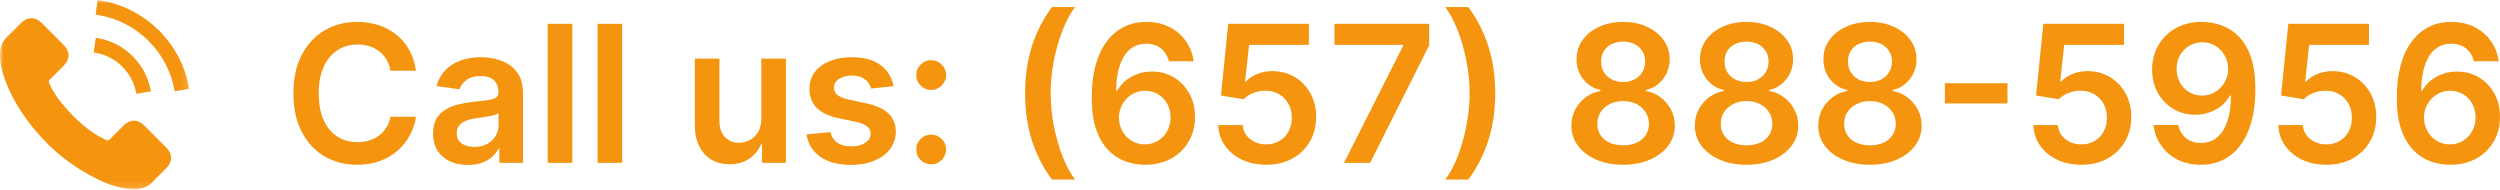
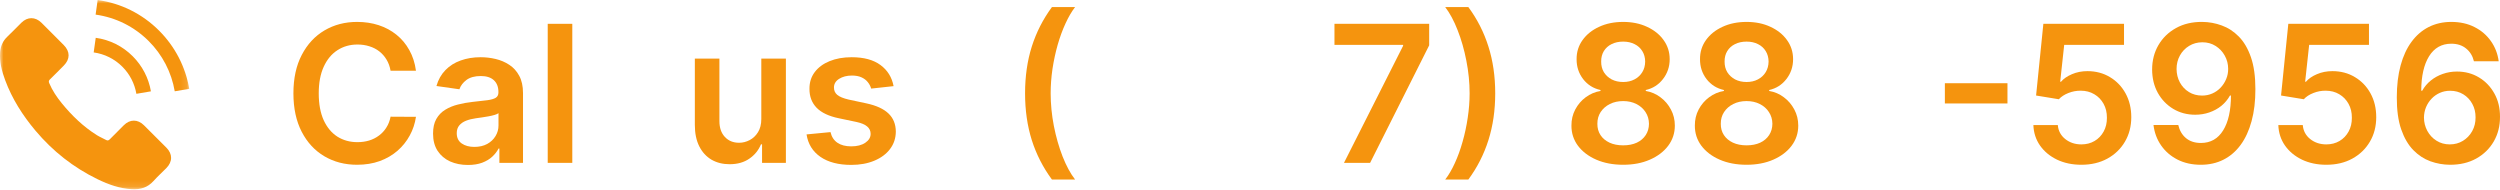
<svg xmlns="http://www.w3.org/2000/svg" width="355" height="27" viewBox="0 0 355 27" fill="none">
  <path d="M347.885 23.396C346.94 23.39 346.018 23.226 345.118 22.904C344.218 22.576 343.408 22.046 342.689 21.314C341.969 20.574 341.397 19.594 340.972 18.373C340.548 17.146 340.339 15.626 340.346 13.813C340.346 12.123 340.526 10.616 340.886 9.292C341.246 7.968 341.763 6.849 342.438 5.937C343.113 5.018 343.926 4.317 344.877 3.835C345.835 3.353 346.905 3.112 348.087 3.112C349.328 3.112 350.427 3.356 351.384 3.845C352.348 4.333 353.126 5.002 353.717 5.85C354.309 6.692 354.675 7.643 354.816 8.704H351.298C351.118 7.945 350.748 7.341 350.189 6.891C349.636 6.435 348.936 6.207 348.087 6.207C346.718 6.207 345.664 6.801 344.925 7.99C344.192 9.179 343.823 10.812 343.816 12.888H343.951C344.266 12.322 344.674 11.837 345.176 11.432C345.677 11.027 346.243 10.715 346.873 10.497C347.509 10.272 348.18 10.159 348.887 10.159C350.044 10.159 351.082 10.436 352.001 10.988C352.927 11.541 353.66 12.303 354.199 13.273C354.739 14.237 355.006 15.343 355 16.59C355.006 17.888 354.71 19.054 354.113 20.089C353.515 21.117 352.683 21.927 351.616 22.519C350.549 23.11 349.305 23.402 347.885 23.396ZM347.866 20.504C348.566 20.504 349.193 20.333 349.745 19.993C350.298 19.652 350.735 19.193 351.057 18.614C351.378 18.036 351.535 17.387 351.529 16.667C351.535 15.96 351.381 15.32 351.066 14.748C350.758 14.176 350.33 13.723 349.784 13.389C349.238 13.055 348.614 12.888 347.914 12.888C347.393 12.888 346.908 12.987 346.458 13.187C346.008 13.386 345.616 13.662 345.282 14.016C344.948 14.363 344.684 14.768 344.491 15.23C344.305 15.687 344.209 16.175 344.202 16.696C344.209 17.383 344.369 18.017 344.684 18.595C344.999 19.173 345.433 19.636 345.986 19.983C346.538 20.33 347.165 20.504 347.866 20.504Z" fill="#F5940E" />
  <path d="M330.339 23.396C329.054 23.396 327.903 23.155 326.888 22.673C325.873 22.184 325.066 21.516 324.468 20.668C323.877 19.819 323.562 18.849 323.523 17.756H326.994C327.058 18.566 327.409 19.228 328.045 19.742C328.681 20.25 329.446 20.504 330.339 20.504C331.04 20.504 331.663 20.343 332.21 20.022C332.756 19.7 333.187 19.254 333.501 18.682C333.816 18.11 333.971 17.457 333.964 16.725C333.971 15.979 333.813 15.317 333.492 14.739C333.17 14.16 332.73 13.707 332.171 13.379C331.612 13.045 330.969 12.878 330.243 12.878C329.652 12.872 329.07 12.981 328.498 13.206C327.926 13.431 327.473 13.726 327.139 14.093L323.909 13.563L324.941 3.382H336.394V6.371H327.9L327.331 11.605H327.447C327.814 11.175 328.331 10.818 328.999 10.535C329.668 10.246 330.4 10.102 331.197 10.102C332.393 10.102 333.46 10.384 334.398 10.95C335.336 11.509 336.076 12.28 336.615 13.264C337.155 14.247 337.425 15.372 337.425 16.638C337.425 17.943 337.123 19.106 336.519 20.128C335.921 21.143 335.089 21.944 334.022 22.528C332.962 23.107 331.734 23.396 330.339 23.396Z" fill="#F5940E" />
  <path d="M312.726 3.112C313.671 3.119 314.59 3.286 315.483 3.613C316.383 3.935 317.193 4.462 317.913 5.194C318.632 5.921 319.204 6.894 319.629 8.116C320.053 9.337 320.265 10.847 320.265 12.647C320.271 14.343 320.091 15.86 319.725 17.197C319.365 18.527 318.848 19.652 318.173 20.571C317.498 21.49 316.685 22.191 315.734 22.673C314.783 23.155 313.713 23.396 312.524 23.396C311.277 23.396 310.171 23.152 309.207 22.663C308.25 22.175 307.475 21.506 306.884 20.658C306.292 19.81 305.929 18.839 305.794 17.747H309.313C309.493 18.531 309.86 19.154 310.412 19.617C310.971 20.073 311.675 20.301 312.524 20.301C313.893 20.301 314.947 19.707 315.686 18.518C316.425 17.329 316.794 15.677 316.794 13.562H316.659C316.344 14.128 315.936 14.617 315.435 15.028C314.934 15.433 314.365 15.745 313.729 15.963C313.099 16.182 312.43 16.291 311.723 16.291C310.566 16.291 309.525 16.015 308.6 15.462C307.681 14.909 306.951 14.151 306.411 13.187C305.878 12.223 305.608 11.12 305.602 9.88C305.602 8.594 305.897 7.441 306.489 6.419C307.086 5.391 307.919 4.581 308.985 3.989C310.052 3.392 311.299 3.099 312.726 3.112ZM312.736 6.004C312.042 6.004 311.415 6.175 310.856 6.515C310.303 6.849 309.866 7.306 309.545 7.884C309.23 8.456 309.072 9.096 309.072 9.803C309.079 10.503 309.236 11.139 309.545 11.711C309.859 12.284 310.287 12.737 310.827 13.071C311.373 13.405 311.997 13.572 312.697 13.572C313.218 13.572 313.703 13.473 314.153 13.273C314.603 13.074 314.995 12.798 315.329 12.444C315.67 12.084 315.933 11.676 316.119 11.22C316.312 10.764 316.405 10.281 316.399 9.774C316.399 9.099 316.238 8.476 315.917 7.903C315.602 7.331 315.168 6.872 314.616 6.525C314.069 6.178 313.443 6.004 312.736 6.004Z" fill="#F5940E" />
  <path d="M295.556 23.396C294.27 23.396 293.12 23.155 292.104 22.673C291.089 22.184 290.282 21.516 289.685 20.668C289.093 19.819 288.778 18.849 288.74 17.756H292.21C292.275 18.566 292.625 19.228 293.261 19.742C293.897 20.25 294.662 20.504 295.556 20.504C296.256 20.504 296.88 20.343 297.426 20.022C297.972 19.7 298.403 19.254 298.718 18.682C299.033 18.11 299.187 17.457 299.181 16.725C299.187 15.979 299.03 15.317 298.708 14.739C298.387 14.16 297.947 13.707 297.387 13.379C296.828 13.045 296.186 12.878 295.459 12.878C294.868 12.872 294.286 12.981 293.714 13.206C293.142 13.431 292.689 13.726 292.355 14.093L289.125 13.563L290.157 3.382H301.61V6.371H293.117L292.548 11.605H292.663C293.03 11.175 293.547 10.818 294.216 10.535C294.884 10.246 295.617 10.102 296.414 10.102C297.609 10.102 298.676 10.384 299.614 10.95C300.553 11.509 301.292 12.28 301.832 13.264C302.372 14.247 302.642 15.372 302.642 16.638C302.642 17.943 302.339 19.106 301.735 20.128C301.138 21.143 300.305 21.944 299.238 22.528C298.178 23.107 296.95 23.396 295.556 23.396Z" fill="#F5940E" />
  <path d="M285.06 11.818V14.691H276.171V11.818H285.06Z" fill="#F5940E" />
-   <path d="M265.539 23.396C264.106 23.396 262.833 23.155 261.722 22.673C260.616 22.191 259.748 21.532 259.119 20.697C258.495 19.855 258.187 18.9 258.193 17.833C258.187 17.004 258.367 16.243 258.733 15.549C259.099 14.854 259.594 14.276 260.218 13.813C260.847 13.344 261.548 13.045 262.319 12.917V12.782C261.304 12.557 260.481 12.039 259.851 11.229C259.228 10.413 258.919 9.472 258.926 8.405C258.919 7.389 259.202 6.483 259.774 5.686C260.346 4.889 261.13 4.263 262.126 3.806C263.123 3.343 264.26 3.112 265.539 3.112C266.805 3.112 267.933 3.343 268.923 3.806C269.919 4.263 270.703 4.889 271.275 5.686C271.854 6.483 272.143 7.389 272.143 8.405C272.143 9.472 271.825 10.413 271.189 11.229C270.559 12.039 269.746 12.557 268.75 12.782V12.917C269.521 13.045 270.215 13.344 270.832 13.813C271.455 14.276 271.95 14.854 272.317 15.549C272.689 16.243 272.876 17.004 272.876 17.833C272.876 18.9 272.561 19.855 271.931 20.697C271.301 21.532 270.433 22.191 269.328 22.673C268.229 23.155 266.966 23.396 265.539 23.396ZM265.539 20.639C266.278 20.639 266.921 20.513 267.467 20.263C268.014 20.006 268.438 19.646 268.74 19.183C269.042 18.72 269.196 18.187 269.203 17.583C269.196 16.953 269.032 16.397 268.711 15.915C268.396 15.426 267.962 15.044 267.409 14.768C266.863 14.491 266.24 14.353 265.539 14.353C264.832 14.353 264.202 14.491 263.65 14.768C263.097 15.044 262.66 15.426 262.338 15.915C262.024 16.397 261.869 16.953 261.876 17.583C261.869 18.187 262.017 18.72 262.319 19.183C262.621 19.639 263.045 19.996 263.592 20.253C264.145 20.51 264.794 20.639 265.539 20.639ZM265.539 11.644C266.143 11.644 266.677 11.522 267.14 11.278C267.609 11.033 267.978 10.693 268.248 10.256C268.518 9.819 268.656 9.314 268.663 8.742C268.656 8.177 268.521 7.682 268.258 7.258C267.994 6.827 267.628 6.496 267.159 6.265C266.69 6.027 266.15 5.908 265.539 5.908C264.916 5.908 264.366 6.027 263.891 6.265C263.421 6.496 263.055 6.827 262.792 7.258C262.535 7.682 262.409 8.177 262.416 8.742C262.409 9.314 262.538 9.819 262.801 10.256C263.071 10.686 263.441 11.027 263.91 11.278C264.386 11.522 264.929 11.644 265.539 11.644Z" fill="#F5940E" />
  <path d="M248.015 23.396C246.582 23.396 245.309 23.155 244.198 22.673C243.092 22.191 242.224 21.532 241.595 20.697C240.971 19.855 240.663 18.9 240.669 17.833C240.663 17.004 240.843 16.243 241.209 15.549C241.575 14.854 242.07 14.276 242.694 13.813C243.323 13.344 244.024 13.045 244.795 12.917V12.782C243.78 12.557 242.957 12.039 242.327 11.229C241.704 10.413 241.395 9.472 241.402 8.405C241.395 7.389 241.678 6.483 242.25 5.686C242.822 4.889 243.606 4.263 244.602 3.806C245.599 3.343 246.736 3.112 248.015 3.112C249.281 3.112 250.409 3.343 251.399 3.806C252.395 4.263 253.179 4.889 253.751 5.686C254.33 6.483 254.619 7.389 254.619 8.405C254.619 9.472 254.301 10.413 253.665 11.229C253.035 12.039 252.222 12.557 251.226 12.782V12.917C251.997 13.045 252.691 13.344 253.308 13.813C253.931 14.276 254.426 14.854 254.793 15.549C255.165 16.243 255.352 17.004 255.352 17.833C255.352 18.9 255.037 19.855 254.407 20.697C253.777 21.532 252.909 22.191 251.804 22.673C250.705 23.155 249.442 23.396 248.015 23.396ZM248.015 20.639C248.754 20.639 249.397 20.513 249.943 20.263C250.49 20.006 250.914 19.646 251.216 19.183C251.518 18.72 251.672 18.187 251.679 17.583C251.672 16.953 251.508 16.397 251.187 15.915C250.872 15.426 250.438 15.044 249.886 14.768C249.339 14.491 248.716 14.353 248.015 14.353C247.308 14.353 246.678 14.491 246.126 14.768C245.573 15.044 245.136 15.426 244.815 15.915C244.5 16.397 244.345 16.953 244.352 17.583C244.345 18.187 244.493 18.72 244.795 19.183C245.097 19.639 245.522 19.996 246.068 20.253C246.621 20.51 247.27 20.639 248.015 20.639ZM248.015 11.644C248.619 11.644 249.153 11.522 249.616 11.278C250.085 11.033 250.454 10.693 250.724 10.256C250.994 9.819 251.132 9.314 251.139 8.742C251.132 8.177 250.997 7.682 250.734 7.258C250.47 6.827 250.104 6.496 249.635 6.265C249.166 6.027 248.626 5.908 248.015 5.908C247.392 5.908 246.842 6.027 246.367 6.265C245.898 6.496 245.531 6.827 245.268 7.258C245.011 7.682 244.885 8.177 244.892 8.742C244.885 9.314 245.014 9.819 245.277 10.256C245.547 10.686 245.917 11.027 246.386 11.278C246.862 11.522 247.405 11.644 248.015 11.644Z" fill="#F5940E" />
  <path d="M230.491 23.396C229.058 23.396 227.785 23.155 226.673 22.673C225.568 22.191 224.7 21.532 224.07 20.697C223.447 19.855 223.138 18.9 223.145 17.833C223.138 17.004 223.318 16.243 223.685 15.549C224.051 14.854 224.546 14.276 225.169 13.813C225.799 13.344 226.5 13.045 227.271 12.917V12.782C226.255 12.557 225.433 12.039 224.803 11.229C224.179 10.413 223.871 9.472 223.877 8.405C223.871 7.389 224.154 6.483 224.726 5.686C225.298 4.889 226.082 4.263 227.078 3.806C228.074 3.343 229.212 3.112 230.491 3.112C231.757 3.112 232.885 3.343 233.875 3.806C234.871 4.263 235.655 4.889 236.227 5.686C236.805 6.483 237.095 7.389 237.095 8.405C237.095 9.472 236.777 10.413 236.14 11.229C235.51 12.039 234.697 12.557 233.701 12.782V12.917C234.472 13.045 235.167 13.344 235.784 13.813C236.407 14.276 236.902 14.854 237.268 15.549C237.641 16.243 237.827 17.004 237.827 17.833C237.827 18.9 237.512 19.855 236.883 20.697C236.253 21.532 235.385 22.191 234.28 22.673C233.181 23.155 231.918 23.396 230.491 23.396ZM230.491 20.639C231.23 20.639 231.873 20.513 232.419 20.263C232.965 20.006 233.389 19.646 233.692 19.183C233.994 18.72 234.148 18.187 234.154 17.583C234.148 16.953 233.984 16.397 233.663 15.915C233.348 15.426 232.914 15.044 232.361 14.768C231.815 14.491 231.191 14.353 230.491 14.353C229.784 14.353 229.154 14.491 228.601 14.768C228.049 15.044 227.612 15.426 227.29 15.915C226.975 16.397 226.821 16.953 226.827 17.583C226.821 18.187 226.969 18.72 227.271 19.183C227.573 19.639 227.997 19.996 228.543 20.253C229.096 20.51 229.745 20.639 230.491 20.639ZM230.491 11.644C231.095 11.644 231.628 11.522 232.091 11.278C232.56 11.033 232.93 10.693 233.2 10.256C233.47 9.819 233.608 9.314 233.614 8.742C233.608 8.177 233.473 7.682 233.209 7.258C232.946 6.827 232.58 6.496 232.11 6.265C231.641 6.027 231.101 5.908 230.491 5.908C229.867 5.908 229.318 6.027 228.842 6.265C228.373 6.496 228.007 6.827 227.743 7.258C227.486 7.682 227.361 8.177 227.367 8.742C227.361 9.314 227.489 9.819 227.753 10.256C228.023 10.686 228.392 11.027 228.862 11.278C229.337 11.522 229.88 11.644 230.491 11.644Z" fill="#F5940E" />
  <path d="M212.321 13.254C212.321 15.658 212 17.872 211.357 19.896C210.721 21.915 209.769 23.782 208.503 25.498H205.216C205.711 24.861 206.167 24.084 206.585 23.165C207.009 22.246 207.375 21.236 207.684 20.137C207.999 19.038 208.243 17.901 208.416 16.725C208.596 15.549 208.686 14.392 208.686 13.254C208.686 11.731 208.532 10.188 208.224 8.627C207.922 7.065 207.507 5.615 206.98 4.279C206.459 2.942 205.871 1.849 205.216 1.001H208.503C209.769 2.717 210.721 4.587 211.357 6.612C212 8.63 212.321 10.844 212.321 13.254Z" fill="#F5940E" />
  <path d="M190.844 23.126L199.241 6.506V6.371H189.494V3.382H202.943V6.438L194.555 23.126H190.844Z" fill="#F5940E" />
-   <path d="M179.806 23.396C178.52 23.396 177.37 23.155 176.354 22.673C175.339 22.184 174.532 21.516 173.935 20.668C173.343 19.819 173.028 18.849 172.99 17.756H176.46C176.525 18.566 176.875 19.228 177.511 19.742C178.147 20.25 178.912 20.504 179.806 20.504C180.506 20.504 181.13 20.343 181.676 20.022C182.222 19.7 182.653 19.254 182.968 18.682C183.283 18.11 183.437 17.457 183.431 16.725C183.437 15.979 183.28 15.317 182.958 14.739C182.637 14.16 182.197 13.707 181.637 13.379C181.078 13.045 180.436 12.878 179.709 12.878C179.118 12.872 178.536 12.981 177.964 13.206C177.392 13.431 176.939 13.726 176.605 14.093L173.375 13.563L174.407 3.382H185.86V6.371H177.367L176.798 11.605H176.913C177.28 11.175 177.797 10.818 178.466 10.535C179.134 10.246 179.867 10.102 180.664 10.102C181.859 10.102 182.926 10.384 183.864 10.95C184.803 11.509 185.542 12.28 186.082 13.264C186.622 14.247 186.892 15.372 186.892 16.638C186.892 17.943 186.589 19.106 185.985 20.128C185.388 21.143 184.555 21.944 183.488 22.528C182.428 23.107 181.2 23.396 179.806 23.396Z" fill="#F5940E" />
-   <path d="M162.568 23.396C161.624 23.39 160.701 23.226 159.802 22.904C158.902 22.576 158.092 22.046 157.372 21.314C156.652 20.574 156.08 19.594 155.656 18.373C155.232 17.146 155.023 15.626 155.029 13.813C155.029 12.123 155.209 10.616 155.569 9.292C155.929 7.968 156.447 6.849 157.121 5.937C157.796 5.018 158.609 4.317 159.561 3.835C160.518 3.353 161.588 3.112 162.771 3.112C164.011 3.112 165.11 3.356 166.068 3.845C167.032 4.333 167.81 5.002 168.401 5.85C168.992 6.692 169.359 7.643 169.5 8.704H165.981C165.801 7.945 165.432 7.341 164.873 6.891C164.32 6.435 163.619 6.207 162.771 6.207C161.402 6.207 160.348 6.801 159.609 7.99C158.876 9.179 158.506 10.812 158.5 12.888H158.635C158.95 12.322 159.358 11.837 159.859 11.432C160.361 11.027 160.926 10.715 161.556 10.497C162.192 10.272 162.864 10.159 163.571 10.159C164.728 10.159 165.766 10.436 166.685 10.988C167.61 11.541 168.343 12.303 168.883 13.273C169.423 14.237 169.69 15.343 169.683 16.59C169.69 17.888 169.394 19.054 168.796 20.089C168.199 21.117 167.366 21.927 166.299 22.519C165.232 23.11 163.989 23.402 162.568 23.396ZM162.549 20.504C163.25 20.504 163.876 20.333 164.429 19.993C164.982 19.652 165.419 19.193 165.74 18.614C166.062 18.036 166.219 17.387 166.213 16.667C166.219 15.96 166.065 15.32 165.75 14.748C165.441 14.176 165.014 13.723 164.468 13.389C163.921 13.055 163.298 12.888 162.597 12.888C162.077 12.888 161.591 12.987 161.142 13.187C160.692 13.386 160.3 13.662 159.965 14.016C159.631 14.363 159.368 14.768 159.175 15.23C158.989 15.687 158.892 16.175 158.886 16.696C158.892 17.383 159.053 18.017 159.368 18.595C159.683 19.173 160.116 19.636 160.669 19.983C161.222 20.33 161.849 20.504 162.549 20.504Z" fill="#F5940E" />
  <path d="M145.56 13.254C145.56 10.844 145.878 8.63 146.514 6.612C147.157 4.587 148.111 2.717 149.377 1.001H152.665C152.176 1.637 151.72 2.418 151.296 3.344C150.872 4.263 150.502 5.272 150.187 6.371C149.879 7.463 149.634 8.598 149.454 9.774C149.281 10.95 149.194 12.11 149.194 13.254C149.194 14.777 149.345 16.32 149.647 17.882C149.956 19.443 150.37 20.893 150.891 22.23C151.418 23.56 152.009 24.649 152.665 25.498H149.377C148.111 23.782 147.157 21.915 146.514 19.896C145.878 17.872 145.56 15.658 145.56 13.254Z" fill="#F5940E" />
-   <path d="M132.234 23.338C131.649 23.338 131.148 23.133 130.73 22.721C130.313 22.31 130.107 21.808 130.113 21.217C130.107 20.639 130.313 20.144 130.73 19.733C131.148 19.321 131.649 19.116 132.234 19.116C132.8 19.116 133.292 19.321 133.709 19.733C134.134 20.144 134.349 20.639 134.355 21.217C134.349 21.609 134.246 21.966 134.047 22.287C133.854 22.609 133.597 22.866 133.276 23.059C132.961 23.245 132.614 23.338 132.234 23.338ZM132.234 12.772C131.649 12.772 131.148 12.566 130.73 12.155C130.313 11.737 130.107 11.236 130.113 10.651C130.107 10.073 130.313 9.578 130.73 9.166C131.148 8.749 131.649 8.54 132.234 8.54C132.8 8.54 133.292 8.749 133.709 9.166C134.134 9.578 134.349 10.073 134.355 10.651C134.349 11.037 134.246 11.39 134.047 11.712C133.854 12.033 133.597 12.29 133.276 12.483C132.961 12.676 132.614 12.772 132.234 12.772Z" fill="#F5940E" />
  <path d="M126.889 12.232L123.707 12.579C123.617 12.258 123.46 11.956 123.235 11.673C123.016 11.39 122.721 11.162 122.348 10.989C121.975 10.815 121.519 10.728 120.979 10.728C120.253 10.728 119.642 10.886 119.147 11.201C118.659 11.515 118.418 11.924 118.424 12.425C118.418 12.856 118.575 13.206 118.896 13.476C119.224 13.746 119.764 13.967 120.516 14.141L123.042 14.681C124.443 14.983 125.484 15.462 126.166 16.117C126.853 16.773 127.2 17.631 127.207 18.691C127.2 19.623 126.927 20.446 126.387 21.159C125.854 21.866 125.111 22.419 124.16 22.817C123.209 23.216 122.116 23.415 120.882 23.415C119.07 23.415 117.611 23.036 116.506 22.278C115.4 21.513 114.741 20.449 114.529 19.087L117.932 18.759C118.087 19.427 118.414 19.932 118.916 20.272C119.417 20.613 120.069 20.783 120.873 20.783C121.702 20.783 122.367 20.613 122.868 20.272C123.376 19.932 123.63 19.511 123.63 19.009C123.63 18.585 123.466 18.235 123.138 17.959C122.817 17.682 122.316 17.47 121.634 17.322L119.109 16.792C117.688 16.497 116.637 15.998 115.956 15.298C115.275 14.591 114.937 13.697 114.944 12.618C114.937 11.705 115.185 10.915 115.686 10.246C116.194 9.571 116.898 9.051 117.797 8.684C118.704 8.312 119.748 8.125 120.931 8.125C122.666 8.125 124.032 8.495 125.028 9.234C126.031 9.973 126.651 10.972 126.889 12.232Z" fill="#F5940E" />
  <path d="M108.106 16.898V8.318H111.596V23.126H108.212V20.494H108.057C107.723 21.323 107.174 22.001 106.409 22.528C105.65 23.055 104.715 23.319 103.603 23.319C102.633 23.319 101.775 23.104 101.029 22.673C100.29 22.236 99.712 21.603 99.294 20.774C98.876 19.938 98.668 18.929 98.668 17.747V8.318H102.157V17.207C102.157 18.145 102.414 18.89 102.929 19.443C103.443 19.996 104.118 20.272 104.953 20.272C105.467 20.272 105.965 20.147 106.447 19.896C106.929 19.646 107.325 19.273 107.633 18.778C107.948 18.277 108.106 17.65 108.106 16.898Z" fill="#F5940E" />
-   <path d="M88.345 3.382V23.126H84.855V3.382H88.345Z" fill="#F5940E" />
  <path d="M81.266 3.382V23.126H77.776V3.382H81.266Z" fill="#F5940E" />
  <path d="M66.448 23.425C65.51 23.425 64.665 23.258 63.913 22.924C63.167 22.583 62.576 22.082 62.139 21.42C61.709 20.758 61.493 19.941 61.493 18.971C61.493 18.135 61.647 17.445 61.956 16.898C62.264 16.352 62.685 15.915 63.219 15.587C63.752 15.259 64.353 15.012 65.022 14.845C65.697 14.671 66.394 14.546 67.114 14.469C67.981 14.379 68.685 14.299 69.225 14.228C69.765 14.151 70.157 14.035 70.401 13.881C70.652 13.72 70.777 13.473 70.777 13.138V13.081C70.777 12.354 70.562 11.792 70.131 11.393C69.701 10.995 69.08 10.796 68.27 10.796C67.416 10.796 66.738 10.982 66.236 11.355C65.742 11.728 65.407 12.168 65.234 12.676L61.975 12.213C62.232 11.313 62.657 10.561 63.248 9.957C63.839 9.346 64.562 8.89 65.417 8.588C66.272 8.279 67.216 8.125 68.251 8.125C68.965 8.125 69.675 8.209 70.382 8.376C71.089 8.543 71.735 8.819 72.32 9.205C72.904 9.584 73.374 10.102 73.727 10.757C74.087 11.413 74.267 12.232 74.267 13.216V23.126H70.912V21.092H70.796C70.584 21.503 70.285 21.889 69.9 22.249C69.521 22.602 69.042 22.888 68.463 23.107C67.891 23.319 67.22 23.425 66.448 23.425ZM67.355 20.86C68.055 20.86 68.663 20.722 69.177 20.446C69.691 20.163 70.086 19.79 70.362 19.328C70.645 18.865 70.787 18.36 70.787 17.814V16.069C70.677 16.159 70.491 16.243 70.228 16.32C69.971 16.397 69.681 16.464 69.36 16.522C69.039 16.58 68.72 16.631 68.406 16.677C68.091 16.721 67.817 16.76 67.586 16.792C67.065 16.863 66.6 16.979 66.188 17.139C65.777 17.3 65.452 17.525 65.214 17.814C64.977 18.097 64.858 18.463 64.858 18.913C64.858 19.556 65.092 20.041 65.561 20.369C66.031 20.697 66.628 20.86 67.355 20.86Z" fill="#F5940E" />
  <path d="M59.066 10.044H55.461C55.358 9.452 55.168 8.929 54.892 8.472C54.616 8.009 54.272 7.617 53.86 7.296C53.449 6.975 52.98 6.734 52.453 6.573C51.932 6.406 51.37 6.322 50.766 6.322C49.693 6.322 48.741 6.592 47.912 7.132C47.083 7.666 46.434 8.45 45.965 9.485C45.496 10.513 45.261 11.769 45.261 13.254C45.261 14.764 45.496 16.037 45.965 17.072C46.44 18.1 47.09 18.878 47.912 19.405C48.741 19.925 49.689 20.186 50.756 20.186C51.347 20.186 51.9 20.108 52.414 19.954C52.935 19.794 53.401 19.559 53.812 19.25C54.23 18.942 54.58 18.563 54.863 18.113C55.152 17.663 55.352 17.149 55.461 16.57L59.066 16.59C58.931 17.528 58.639 18.409 58.189 19.231C57.746 20.054 57.164 20.78 56.444 21.41C55.724 22.033 54.882 22.522 53.918 22.875C52.954 23.222 51.884 23.396 50.708 23.396C48.973 23.396 47.424 22.994 46.061 22.191C44.699 21.387 43.625 20.227 42.841 18.711C42.057 17.194 41.665 15.375 41.665 13.254C41.665 11.127 42.06 9.308 42.851 7.797C43.641 6.281 44.718 5.121 46.08 4.317C47.443 3.514 48.986 3.112 50.708 3.112C51.807 3.112 52.829 3.266 53.774 3.575C54.718 3.883 55.56 4.336 56.3 4.934C57.039 5.525 57.646 6.252 58.122 7.113C58.604 7.968 58.919 8.945 59.066 10.044Z" fill="#F5940E" />
  <mask id="mask0_374_149" style="mask-type:luminance" maskUnits="userSpaceOnUse" x="0" y="0" width="27" height="27">
    <path d="M26.877 0H0V26.877H26.877V0Z" fill="white" />
  </mask>
  <g mask="url('#mask0_374_149')">
    <path d="M20.433 17.779C19.555 16.913 18.459 16.913 17.587 17.779C16.921 18.439 16.255 19.099 15.601 19.77C15.422 19.955 15.271 19.994 15.053 19.871C14.622 19.636 14.164 19.446 13.75 19.189C11.82 17.975 10.204 16.415 8.772 14.659C8.062 13.786 7.43 12.852 6.988 11.801C6.899 11.588 6.915 11.448 7.089 11.275C7.754 10.632 8.403 9.972 9.057 9.312C9.969 8.395 9.969 7.321 9.052 6.398C8.532 5.872 8.012 5.358 7.491 4.832C6.955 4.295 6.423 3.753 5.881 3.221C5.003 2.366 3.906 2.366 3.034 3.227C2.363 3.887 1.72 4.564 1.037 5.212C0.405 5.811 0.087 6.544 0.019 7.399C-0.087 8.792 0.254 10.106 0.735 11.387C1.72 14.038 3.219 16.392 5.036 18.551C7.491 21.471 10.422 23.78 13.851 25.447C15.394 26.197 16.994 26.773 18.733 26.868C19.93 26.935 20.97 26.633 21.803 25.699C22.374 25.061 23.017 24.48 23.621 23.87C24.516 22.964 24.522 21.868 23.632 20.973C22.57 19.905 21.502 18.842 20.433 17.779Z" fill="#F5940E" />
    <path d="M19.366 13.322L21.43 12.97C21.105 11.074 20.21 9.357 18.851 7.992C17.414 6.555 15.596 5.649 13.594 5.369L13.303 7.444C14.852 7.662 16.262 8.361 17.375 9.474C18.426 10.526 19.114 11.857 19.366 13.322Z" fill="#F5940E" />
    <path d="M22.592 4.351C20.21 1.969 17.195 0.464 13.867 0L13.577 2.075C16.451 2.478 19.058 3.781 21.116 5.833C23.068 7.785 24.348 10.252 24.813 12.964L26.876 12.612C26.334 9.469 24.852 6.616 22.592 4.351Z" fill="#F5940E" />
  </g>
</svg>